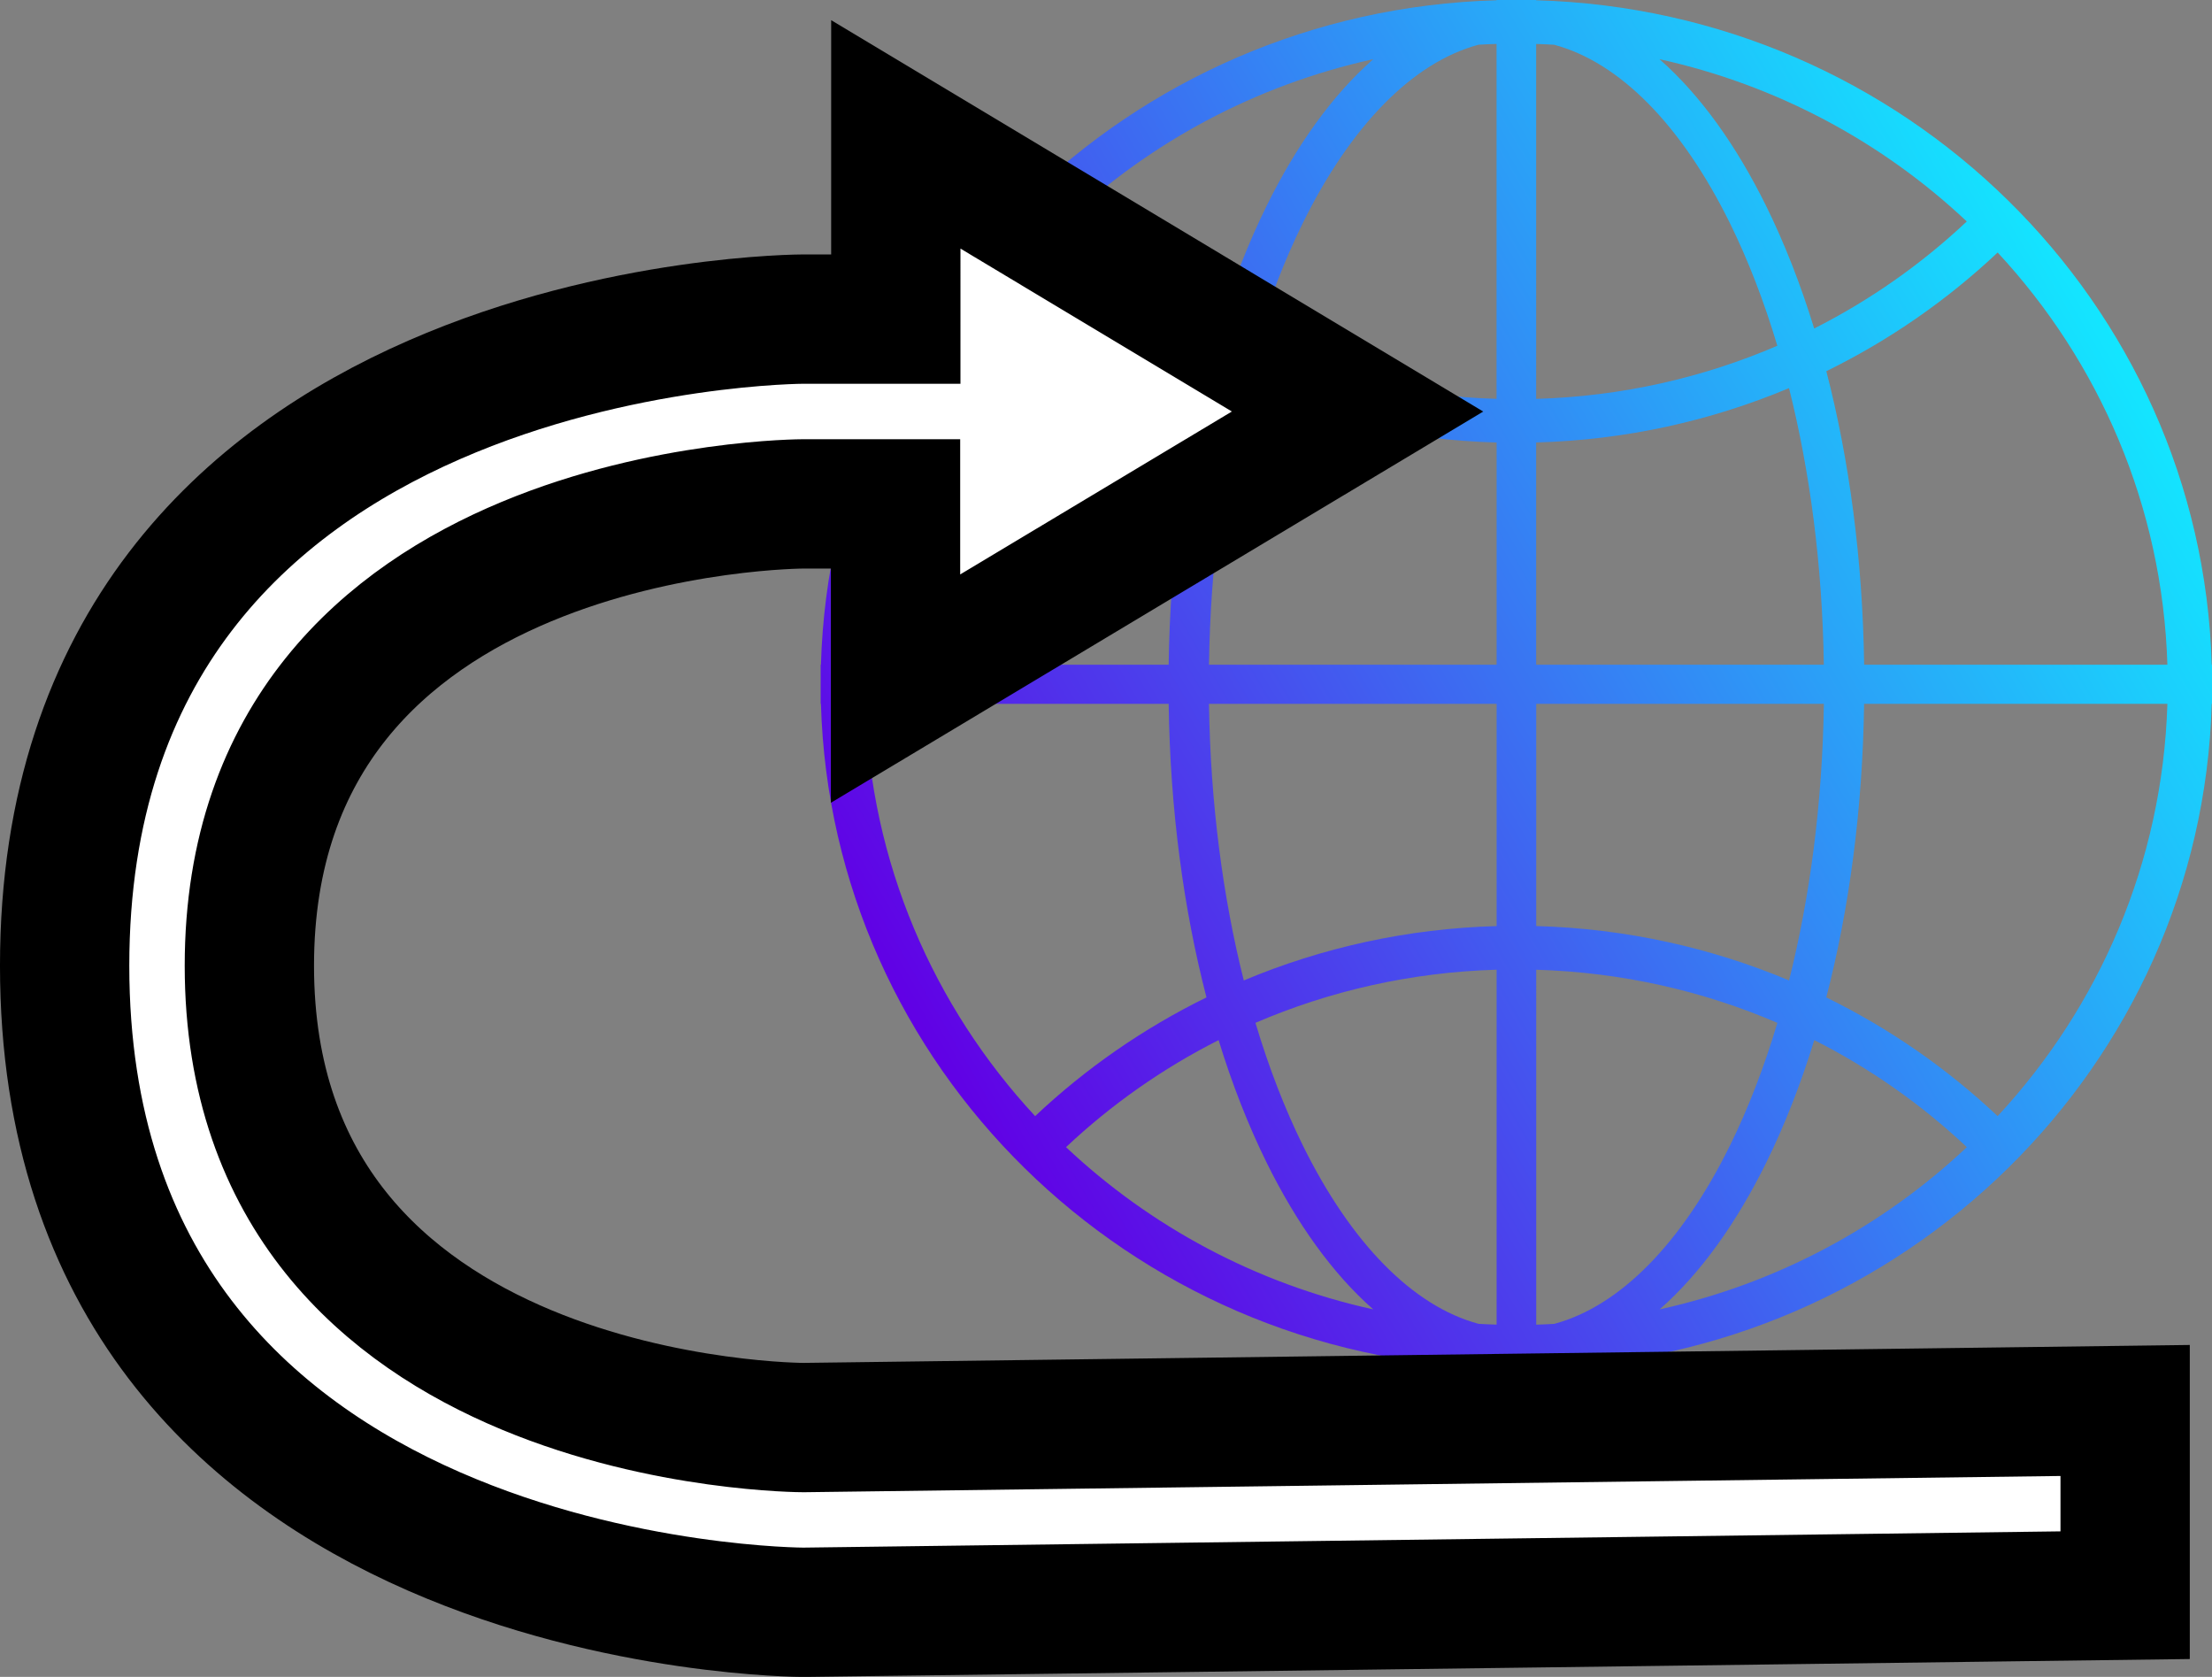
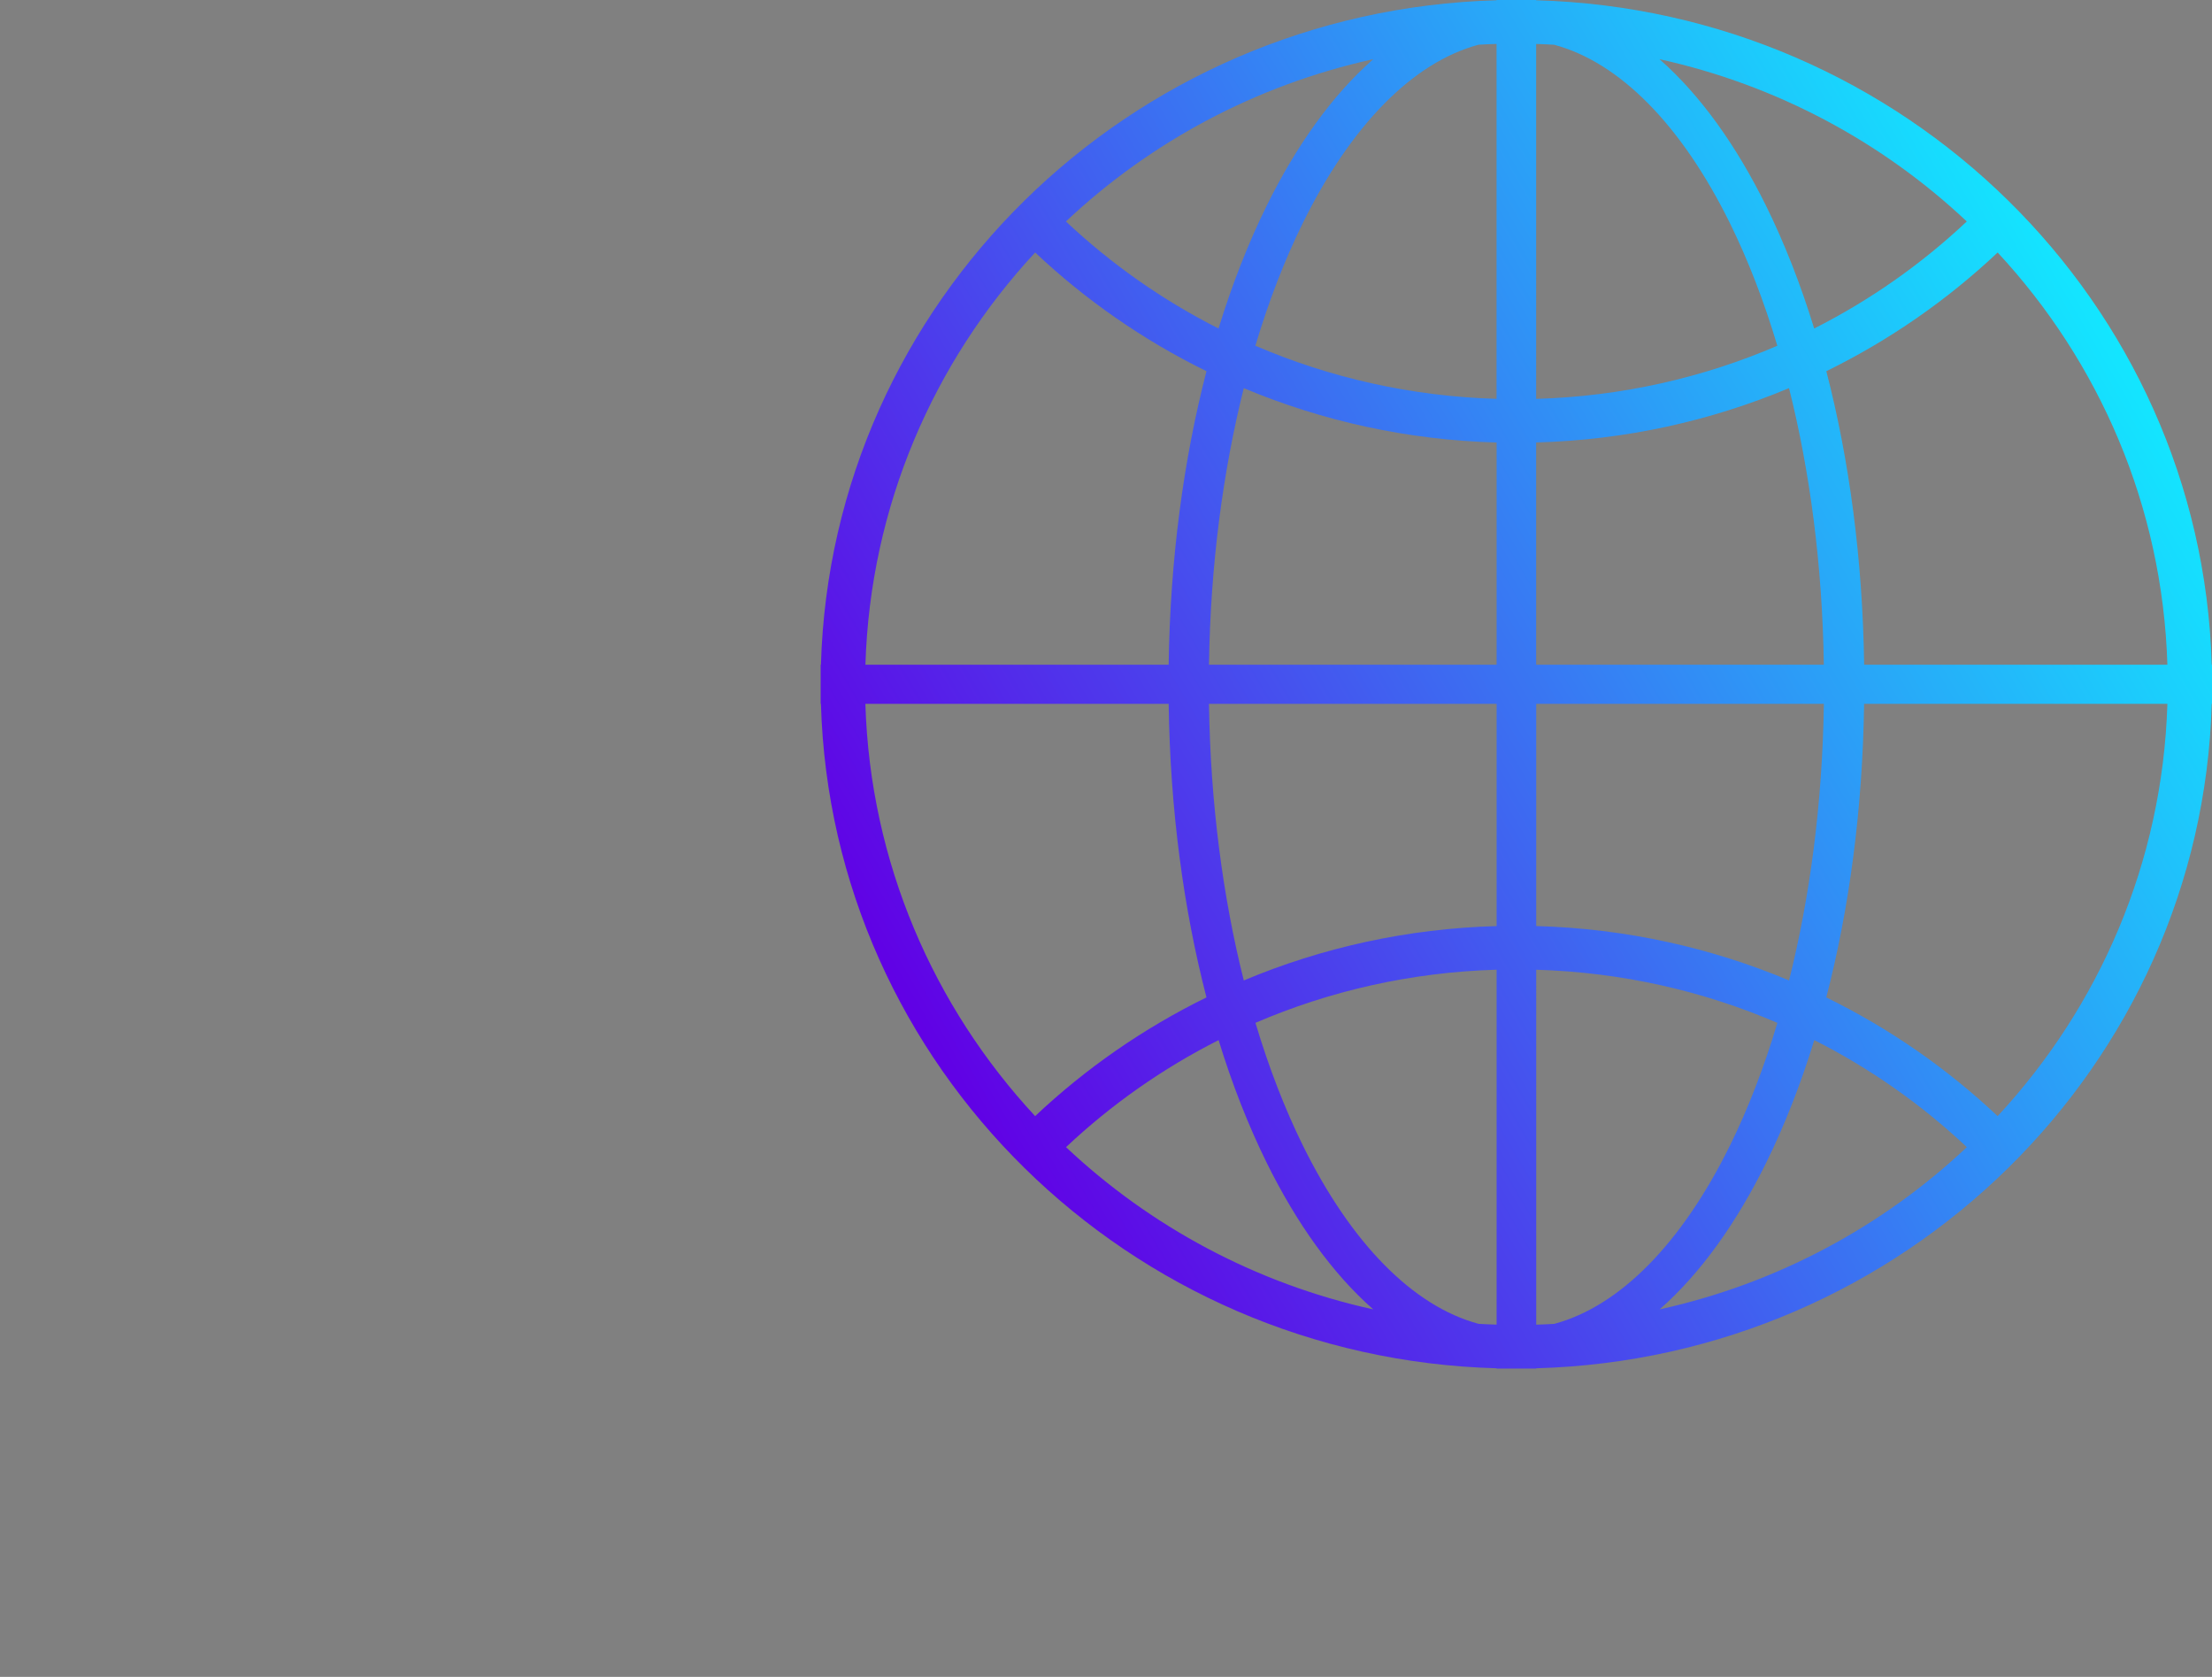
<svg xmlns="http://www.w3.org/2000/svg" xmlns:xlink="http://www.w3.org/1999/xlink" width="64.46mm" height="48.858mm" viewBox="0 0 64.46 48.858" id="svg1">
  <rect x="0" y="0" width="64.46" height="48.858" fill="#808080" stroke="none" />
  <defs id="defs1">
    <linearGradient xlink:href="#linearGradient7" id="linearGradient6" gradientUnits="userSpaceOnUse" x1="7.562" y1="84.663" x2="105.322" y2="28.221" gradientTransform="matrix(0.359,0,0,0.353,22.031,144.207)" />
    <linearGradient id="linearGradient7">
      <stop style="stop-color:#6100e5;stop-opacity:1;" offset="0" id="stop6" />
      <stop style="stop-color:#13e6ff;stop-opacity:1;" offset="1" id="stop7" />
    </linearGradient>
  </defs>
  <g id="layer1" transform="translate(1.884,-144.207)">
    <path id="path5-4-4-1-9" style="baseline-shift:baseline;display:inline;overflow:visible;vector-effect:none;fill:url(#linearGradient6);fill-opacity:1;stroke:none;stroke-width:1.949;stroke-opacity:1;enable-background:accumulate;stop-color:#000000" d="m 41.727,144.207 v 0.008 c -10.728,0.296 -19.386,8.808 -19.688,19.359 h -0.008 v 0.57 0.57 h 0.008 c 0.302,10.552 8.959,19.063 19.688,19.359 v 0.008 h 0.577 0.577 v -0.008 c 10.728,-0.296 19.386,-8.808 19.687,-19.359 h 0.008 v -0.57 -0.57 h -0.008 c -0.302,-10.552 -8.959,-19.063 -19.687,-19.359 v -0.008 h -0.577 z m 0,1.281 v 10.34 c -2.494,-0.073 -4.866,-0.618 -7.028,-1.548 0.391,-1.307 0.856,-2.507 1.382,-3.573 1.408,-2.855 3.211,-4.684 5.121,-5.197 0.174,-0.01 0.349,-0.018 0.525,-0.023 z m 1.154,0 c 0.176,0.005 0.351,0.013 0.525,0.023 1.91,0.513 3.713,2.342 5.121,5.197 0.525,1.065 0.991,2.265 1.382,3.573 -2.162,0.93 -4.534,1.475 -7.028,1.548 z m -4.749,0.444 c -1.19,1.044 -2.238,2.514 -3.106,4.274 -0.533,1.081 -1.003,2.279 -1.401,3.572 -1.635,-0.827 -3.131,-1.881 -4.447,-3.119 2.449,-2.306 5.525,-3.972 8.953,-4.727 z m 8.345,0 c 3.428,0.755 6.504,2.421 8.953,4.727 -1.315,1.238 -2.812,2.292 -4.447,3.119 -0.397,-1.294 -0.868,-2.491 -1.401,-3.572 -0.868,-1.759 -1.916,-3.23 -3.106,-4.274 z m -18.196,5.631 c 1.47,1.386 3.152,2.556 4.993,3.459 -0.668,2.576 -1.059,5.477 -1.102,8.553 h -8.837 c 0.141,-4.625 1.989,-8.825 4.947,-12.012 z m 28.048,0 c 2.958,3.187 4.806,7.387 4.947,12.012 h -8.837 c -0.043,-3.076 -0.434,-5.976 -1.102,-8.553 1.841,-0.903 3.523,-2.073 4.993,-3.459 z m -21.968,3.953 c 2.273,0.954 4.759,1.512 7.368,1.584 v 6.475 h -8.382 c 0.042,-2.899 0.406,-5.634 1.014,-8.058 z m 15.889,0 c 0.609,2.424 0.972,5.159 1.014,8.058 H 42.881 v -6.475 c 2.608,-0.072 5.094,-0.629 7.368,-1.584 z m -26.915,9.198 h 8.837 c 0.043,3.076 0.434,5.976 1.102,8.553 -1.841,0.903 -3.523,2.073 -4.993,3.459 -2.958,-3.187 -4.806,-7.387 -4.947,-12.012 z m 10.012,0 h 8.382 v 6.475 c -2.608,0.072 -5.094,0.629 -7.368,1.584 -0.609,-2.424 -0.972,-5.159 -1.014,-8.058 z m 9.536,0 h 8.382 c -0.042,2.899 -0.406,5.634 -1.014,8.058 -2.273,-0.954 -4.759,-1.512 -7.368,-1.584 z m 9.556,0 h 8.837 c -0.141,4.625 -1.989,8.825 -4.947,12.012 -1.47,-1.386 -3.152,-2.556 -4.993,-3.459 0.668,-2.576 1.059,-5.477 1.102,-8.553 z m -10.71,7.747 v 10.34 c -0.176,-0.005 -0.351,-0.013 -0.525,-0.023 -1.91,-0.513 -3.713,-2.342 -5.121,-5.197 -0.525,-1.065 -0.991,-2.265 -1.382,-3.573 2.162,-0.93 4.534,-1.475 7.028,-1.548 z m 1.154,0 c 2.494,0.073 4.866,0.618 7.028,1.548 -0.391,1.307 -0.856,2.507 -1.382,3.573 -1.408,2.855 -3.211,4.684 -5.121,5.197 -0.174,0.01 -0.349,0.018 -0.525,0.023 z m -9.256,2.05 c 0.397,1.294 0.868,2.491 1.401,3.572 0.868,1.759 1.916,3.23 3.106,4.274 -3.428,-0.755 -6.504,-2.421 -8.953,-4.727 1.315,-1.238 2.812,-2.292 4.447,-3.119 z m 17.358,0 c 1.635,0.827 3.131,1.881 4.447,3.119 -2.449,2.306 -5.525,3.972 -8.953,4.727 1.19,-1.044 2.238,-2.514 3.106,-4.274 0.533,-1.081 1.003,-2.279 1.401,-3.572 z" />
-     <path id="path4" style="fill:#ffffff;fill-opacity:1;stroke:#000000;stroke-width:3.768;stroke-linecap:round;stroke-linejoin:miter;stroke-dasharray:none;stroke-opacity:1" d="m 24.221,148.122 -2.8e-4,5.382 h -2.691 c 0,0 -21.53,-4e-5 -21.53,18.839 0,18.834 21.52,18.839 21.53,18.839 l 38.515,-0.498 v -5.382 l -38.515,0.498 c 0,0 -16.147,-1e-5 -16.147,-13.456 0,-13.456 16.147,-13.456 16.147,-13.456 h 2.683 v 5.382 l 13.464,-8.073 z" />
  </g>
</svg>